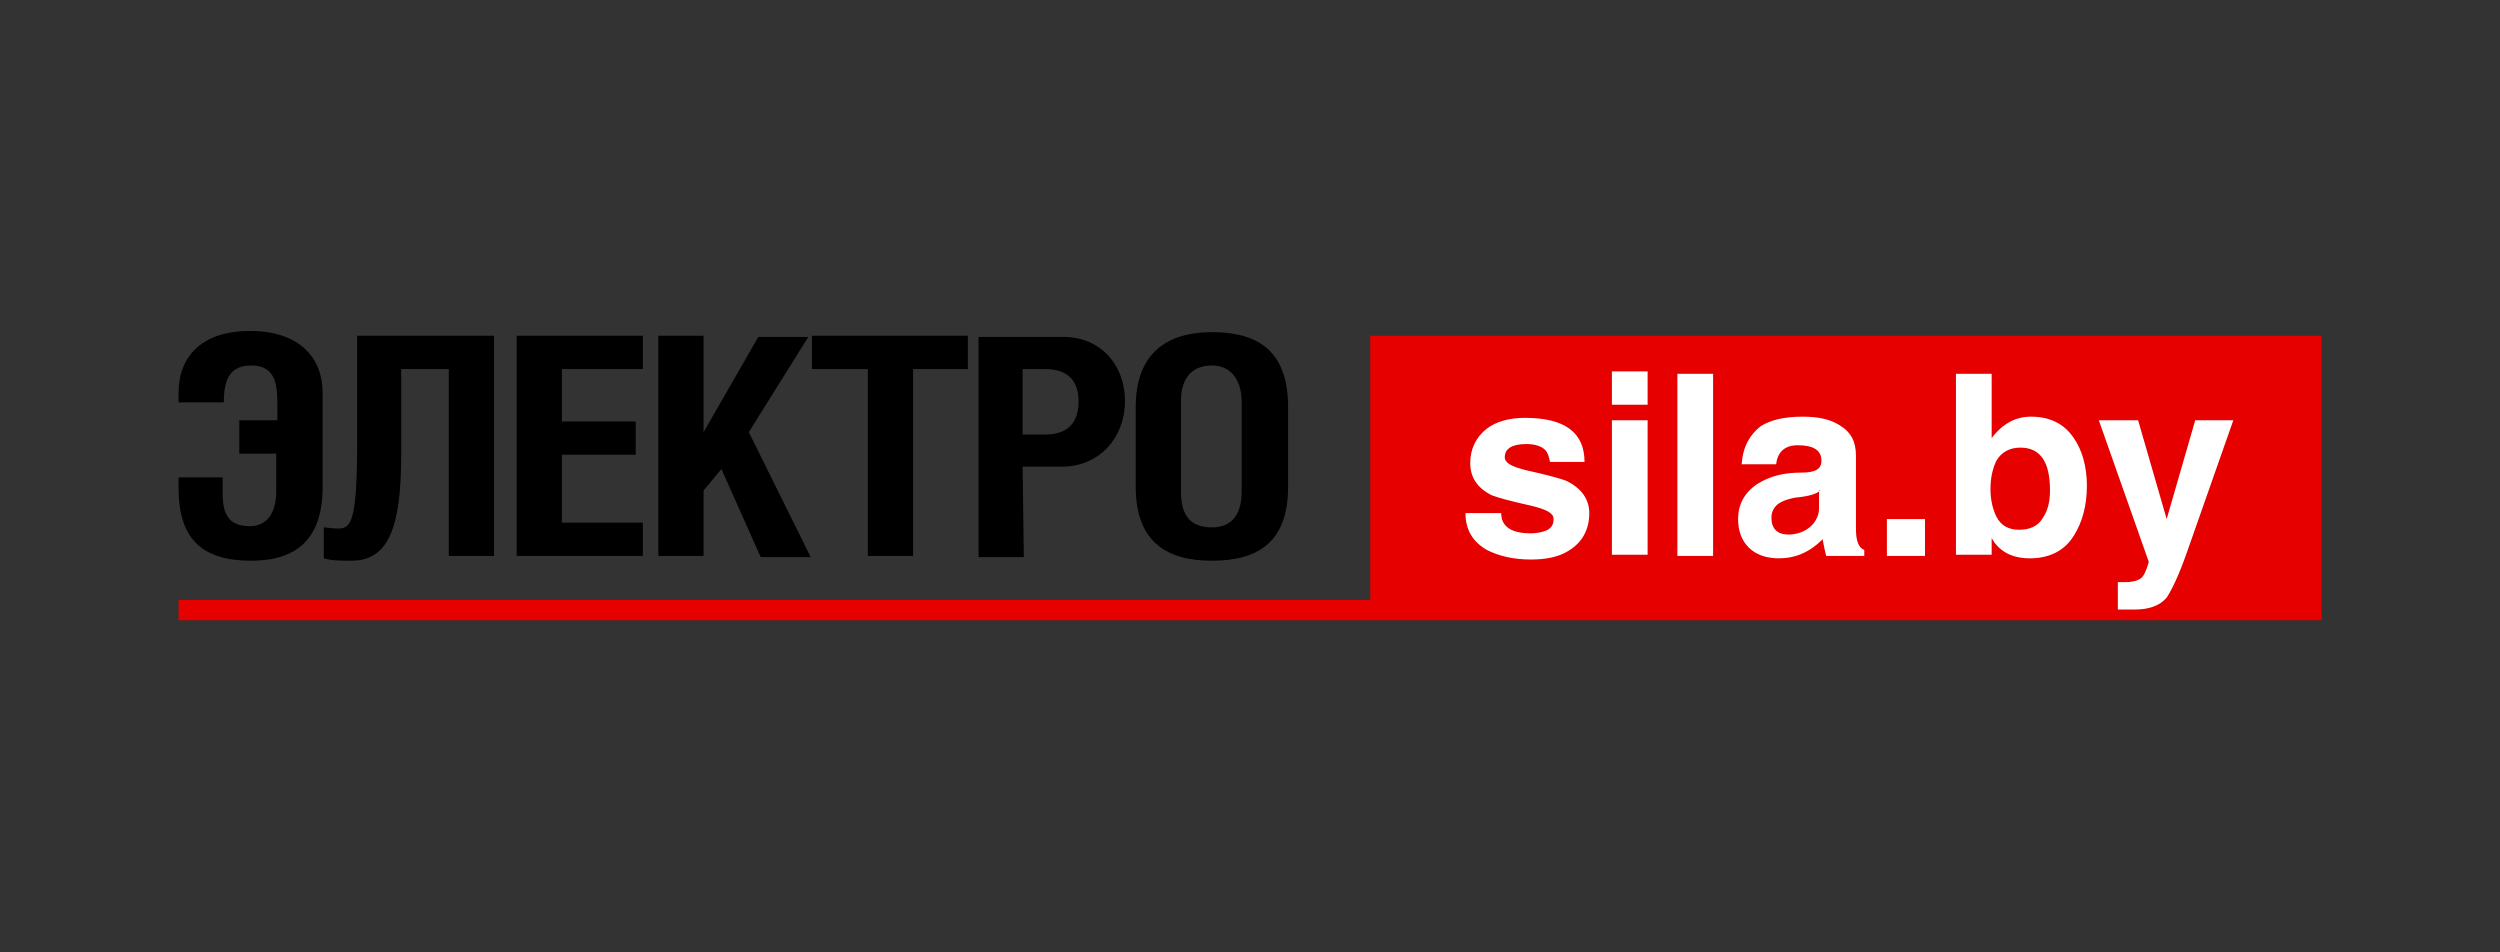
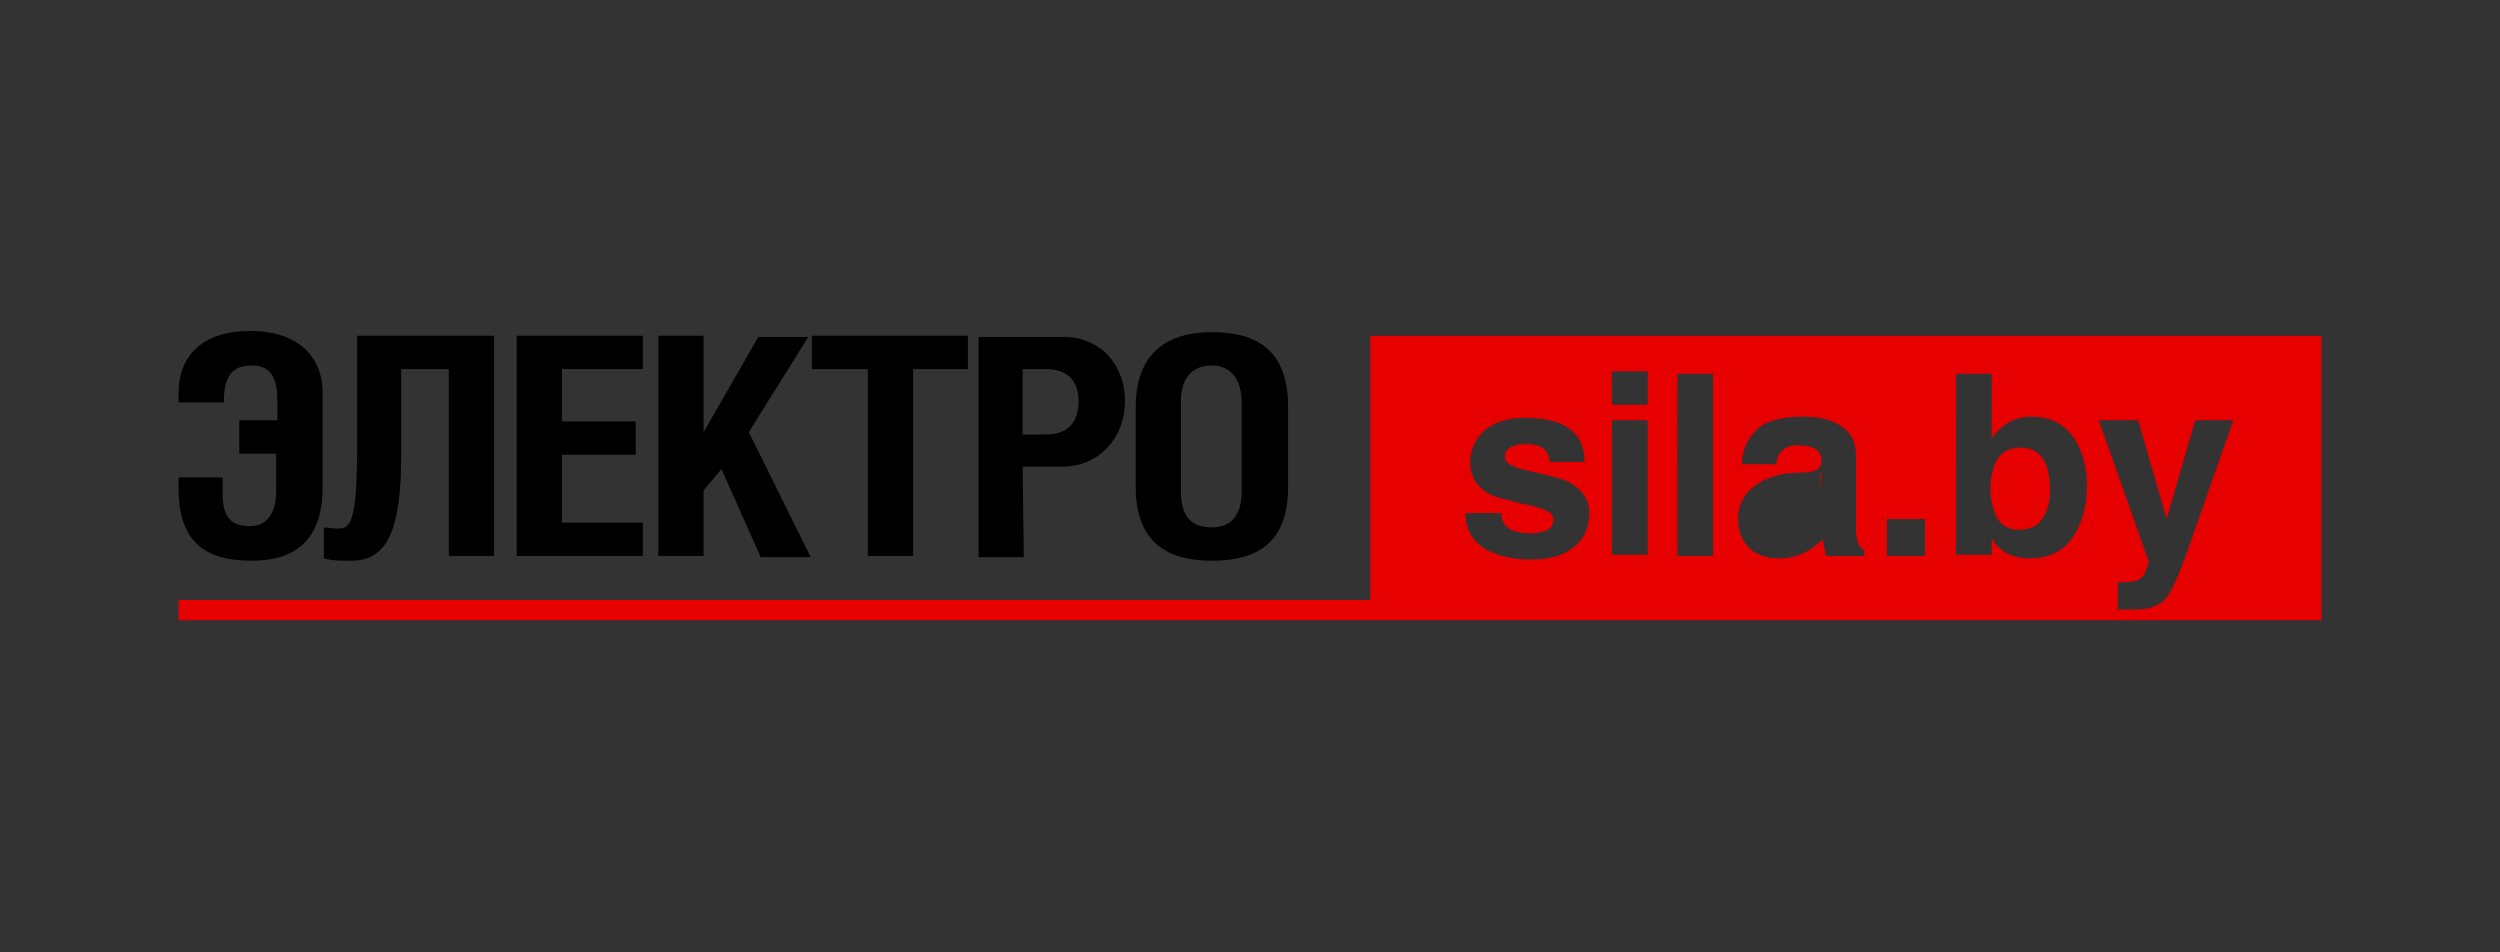
<svg xmlns="http://www.w3.org/2000/svg" width="210" height="80">
  <rect width="100%" height="100%" fill="#333333" stroke="none" />
  <g fill-rule="evenodd" clip-rule="evenodd">
-     <path fill="#fff" d="M115.6 28.7h78.9v22.9h-78.9z" />
    <path d="M101.8 30.7c1.6 0 2.5 1.2 2.5 3.1v7.5c0 2-.9 3-2.5 3-1.8 0-2.6-1-2.6-3v-7.6c0-1.9.9-3 2.6-3zm-6.4 3.5v6.7c0 4.7 2.7 6.2 6.4 6.2 3.8 0 6.4-1.5 6.4-6.2v-6.7c0-4.7-2.5-6.3-6.4-6.3-3.7 0-6.4 1.7-6.4 6.3zM85.9 31h1.9c1.9 0 2.8 1 2.8 2.7 0 1.8-.9 2.8-2.8 2.8h-1.9V31zm0 8.2h3.3c3.2 0 5.3-2.5 5.3-5.5s-2-5.4-5.2-5.4h-7.1v18.5H86l-.1-7.6zM76.6 31h4.7v-2.8H68.2V31h4.7v15.7h3.8V31h-.1zm-17.5-2.8h-3.8v18.5h3.8v-5.5l1.5-1.8 3.3 7.4h4.2l-5.2-10.5 5-8h-4.2l-4.6 8v-8.1zm-15.7 0v18.5H54v-2.8h-6.8v-5.7h6.2v-2.8h-6.2V31H54v-2.8H43.4zm-13.4 0v8.9c0 6.7-.5 7.3-1.6 7.3-.4 0-1-.1-1.2-.1v2.6c.7.2 1.4.2 2.3.2 3.1 0 4.2-2.7 4.2-8.9V31h4v15.7h3.8V28.2H30zm-11.2 5.6c0-1.9.5-3.1 2.3-3.1 1.8 0 2.2 1.2 2.2 3.1v1.5h-3.2v2.8h3.1v3.2c0 1.8-.8 2.9-2.2 2.9-1.8 0-2.3-1-2.3-2.8v-1.3H15v.9c0 4.3 2 6.1 6.1 6.1 3.9 0 6-1.9 6-6.2V33c0-3-2-5.2-6.1-5.2-4 0-6 2.1-6 5.2v.8h3.8z" />
-     <path d="M115.1 28.2H195v23.9H15v-1.7h100.1V28.2zm18 10.6h-2.9c-.1-.5-.2-.8-.4-1-.3-.3-.8-.5-1.6-.5-1.2 0-1.8.4-1.8 1.1 0 .5.6.8 1.8 1.1 1.8.4 2.9.7 3.4.9 1.2.6 1.9 1.5 1.9 2.7 0 1.4-.6 2.5-1.8 3.2-.8.5-1.9.7-3.1.7-1.5 0-2.7-.3-3.7-.8-1.2-.7-1.8-1.7-1.8-3.1h3c0 1.1.8 1.7 2.5 1.7.5 0 .9-.1 1.2-.2.5-.2.7-.5.7-1s-.6-.8-1.8-1.1c-1.8-.4-2.9-.7-3.4-.9-1.2-.6-1.8-1.5-1.8-2.7 0-1.2.5-2.2 1.4-2.9.8-.6 1.9-.9 3.2-.9 3.3 0 5 1.2 5 3.7zm5.3-3.5v11.3h-3V35.3h3zm0-4V34h-3v-2.8h3zm5.5.1v15.3h-3V31.4h3zm5.3 7.6h-2.9c.1-1.5.7-2.5 1.6-3.2.8-.5 1.9-.8 3.5-.8 1.3 0 2.3.2 3.1.7 1 .6 1.4 1.4 1.4 2.6v6.1c0 1 .2 1.6.7 1.8v.5h-3.2c-.1-.4-.2-.8-.3-1.4-1.1 1.1-2.3 1.6-3.7 1.6-1 0-1.9-.3-2.5-.9-.6-.6-.9-1.4-.9-2.4 0-1.3.6-2.3 1.7-3 1-.6 2.1-.9 3.6-.9 1.2 0 1.7-.3 1.7-1 0-.9-.7-1.3-2-1.3-1.1 0-1.7.6-1.8 1.6zm3.7 2.2c-.3.3-1 .5-2.1.6-.6.1-1.1.3-1.4.5-.4.3-.6.7-.6 1.2 0 .9.5 1.4 1.4 1.4.7 0 1.3-.2 1.8-.6.5-.4.8-1 .8-1.6v-1.5h.1zm8.8 2.4v3.1h-3.2v-3.1h3.2zm8-6c-.9 0-1.6.4-2 1.1-.3.6-.5 1.4-.5 2.4 0 .9.2 1.7.5 2.3.4.8 1.1 1.1 1.9 1.1.9 0 1.6-.3 2-1 .4-.6.6-1.3.6-2.3 0-2.4-.8-3.6-2.5-3.6zm-2.4-6.2v5.4c.9-1.2 2-1.8 3.3-1.8 1.6 0 2.8.6 3.6 1.8.7 1 1.1 2.4 1.1 4 0 1.7-.4 3.1-1.1 4.2-.8 1.3-2.1 1.9-3.7 1.9-1.5 0-2.6-.6-3.2-1.7v1.4h-3V31.4h3zm9 3.9h3.3l2.4 8.3 2.4-8.3h3.2l-3.9 11.1c-.7 2-1.3 3.2-1.7 3.8-.6.7-1.5 1-2.7 1h-1.4v-2.3h.6c.6 0 1-.1 1.3-.3.3-.2.5-.7.7-1.4l-4.2-11.9z" fill="#e60000" />
+     <path d="M115.1 28.2H195v23.9H15v-1.7h100.1V28.2zm18 10.6h-2.9c-.1-.5-.2-.8-.4-1-.3-.3-.8-.5-1.6-.5-1.2 0-1.8.4-1.8 1.1 0 .5.6.8 1.8 1.1 1.8.4 2.9.7 3.4.9 1.2.6 1.9 1.5 1.9 2.7 0 1.4-.6 2.5-1.8 3.2-.8.5-1.9.7-3.1.7-1.5 0-2.7-.3-3.7-.8-1.2-.7-1.8-1.7-1.8-3.1h3c0 1.1.8 1.7 2.5 1.7.5 0 .9-.1 1.2-.2.5-.2.7-.5.7-1s-.6-.8-1.8-1.1c-1.8-.4-2.9-.7-3.4-.9-1.2-.6-1.8-1.5-1.8-2.7 0-1.2.5-2.2 1.4-2.9.8-.6 1.9-.9 3.2-.9 3.3 0 5 1.2 5 3.7zm5.3-3.5v11.3h-3V35.3h3zm0-4V34h-3v-2.8h3zm5.5.1v15.3h-3V31.4h3zm5.3 7.6h-2.9c.1-1.5.7-2.5 1.6-3.2.8-.5 1.9-.8 3.5-.8 1.3 0 2.3.2 3.1.7 1 .6 1.4 1.4 1.4 2.6v6.1c0 1 .2 1.6.7 1.8v.5h-3.2c-.1-.4-.2-.8-.3-1.4-1.1 1.1-2.3 1.6-3.7 1.6-1 0-1.9-.3-2.5-.9-.6-.6-.9-1.4-.9-2.4 0-1.3.6-2.3 1.7-3 1-.6 2.1-.9 3.6-.9 1.2 0 1.7-.3 1.7-1 0-.9-.7-1.3-2-1.3-1.1 0-1.7.6-1.8 1.6zm3.7 2.2v-1.5h.1zm8.8 2.4v3.1h-3.2v-3.1h3.2zm8-6c-.9 0-1.6.4-2 1.1-.3.6-.5 1.4-.5 2.4 0 .9.2 1.7.5 2.3.4.8 1.1 1.1 1.9 1.1.9 0 1.6-.3 2-1 .4-.6.6-1.3.6-2.3 0-2.4-.8-3.6-2.5-3.6zm-2.4-6.2v5.4c.9-1.2 2-1.8 3.3-1.8 1.6 0 2.8.6 3.6 1.8.7 1 1.1 2.4 1.1 4 0 1.7-.4 3.1-1.1 4.2-.8 1.3-2.1 1.9-3.7 1.9-1.5 0-2.6-.6-3.2-1.7v1.4h-3V31.4h3zm9 3.9h3.3l2.4 8.3 2.4-8.3h3.2l-3.9 11.1c-.7 2-1.3 3.2-1.7 3.8-.6.7-1.5 1-2.7 1h-1.4v-2.3h.6c.6 0 1-.1 1.3-.3.3-.2.5-.7.7-1.4l-4.2-11.9z" fill="#e60000" />
  </g>
</svg>